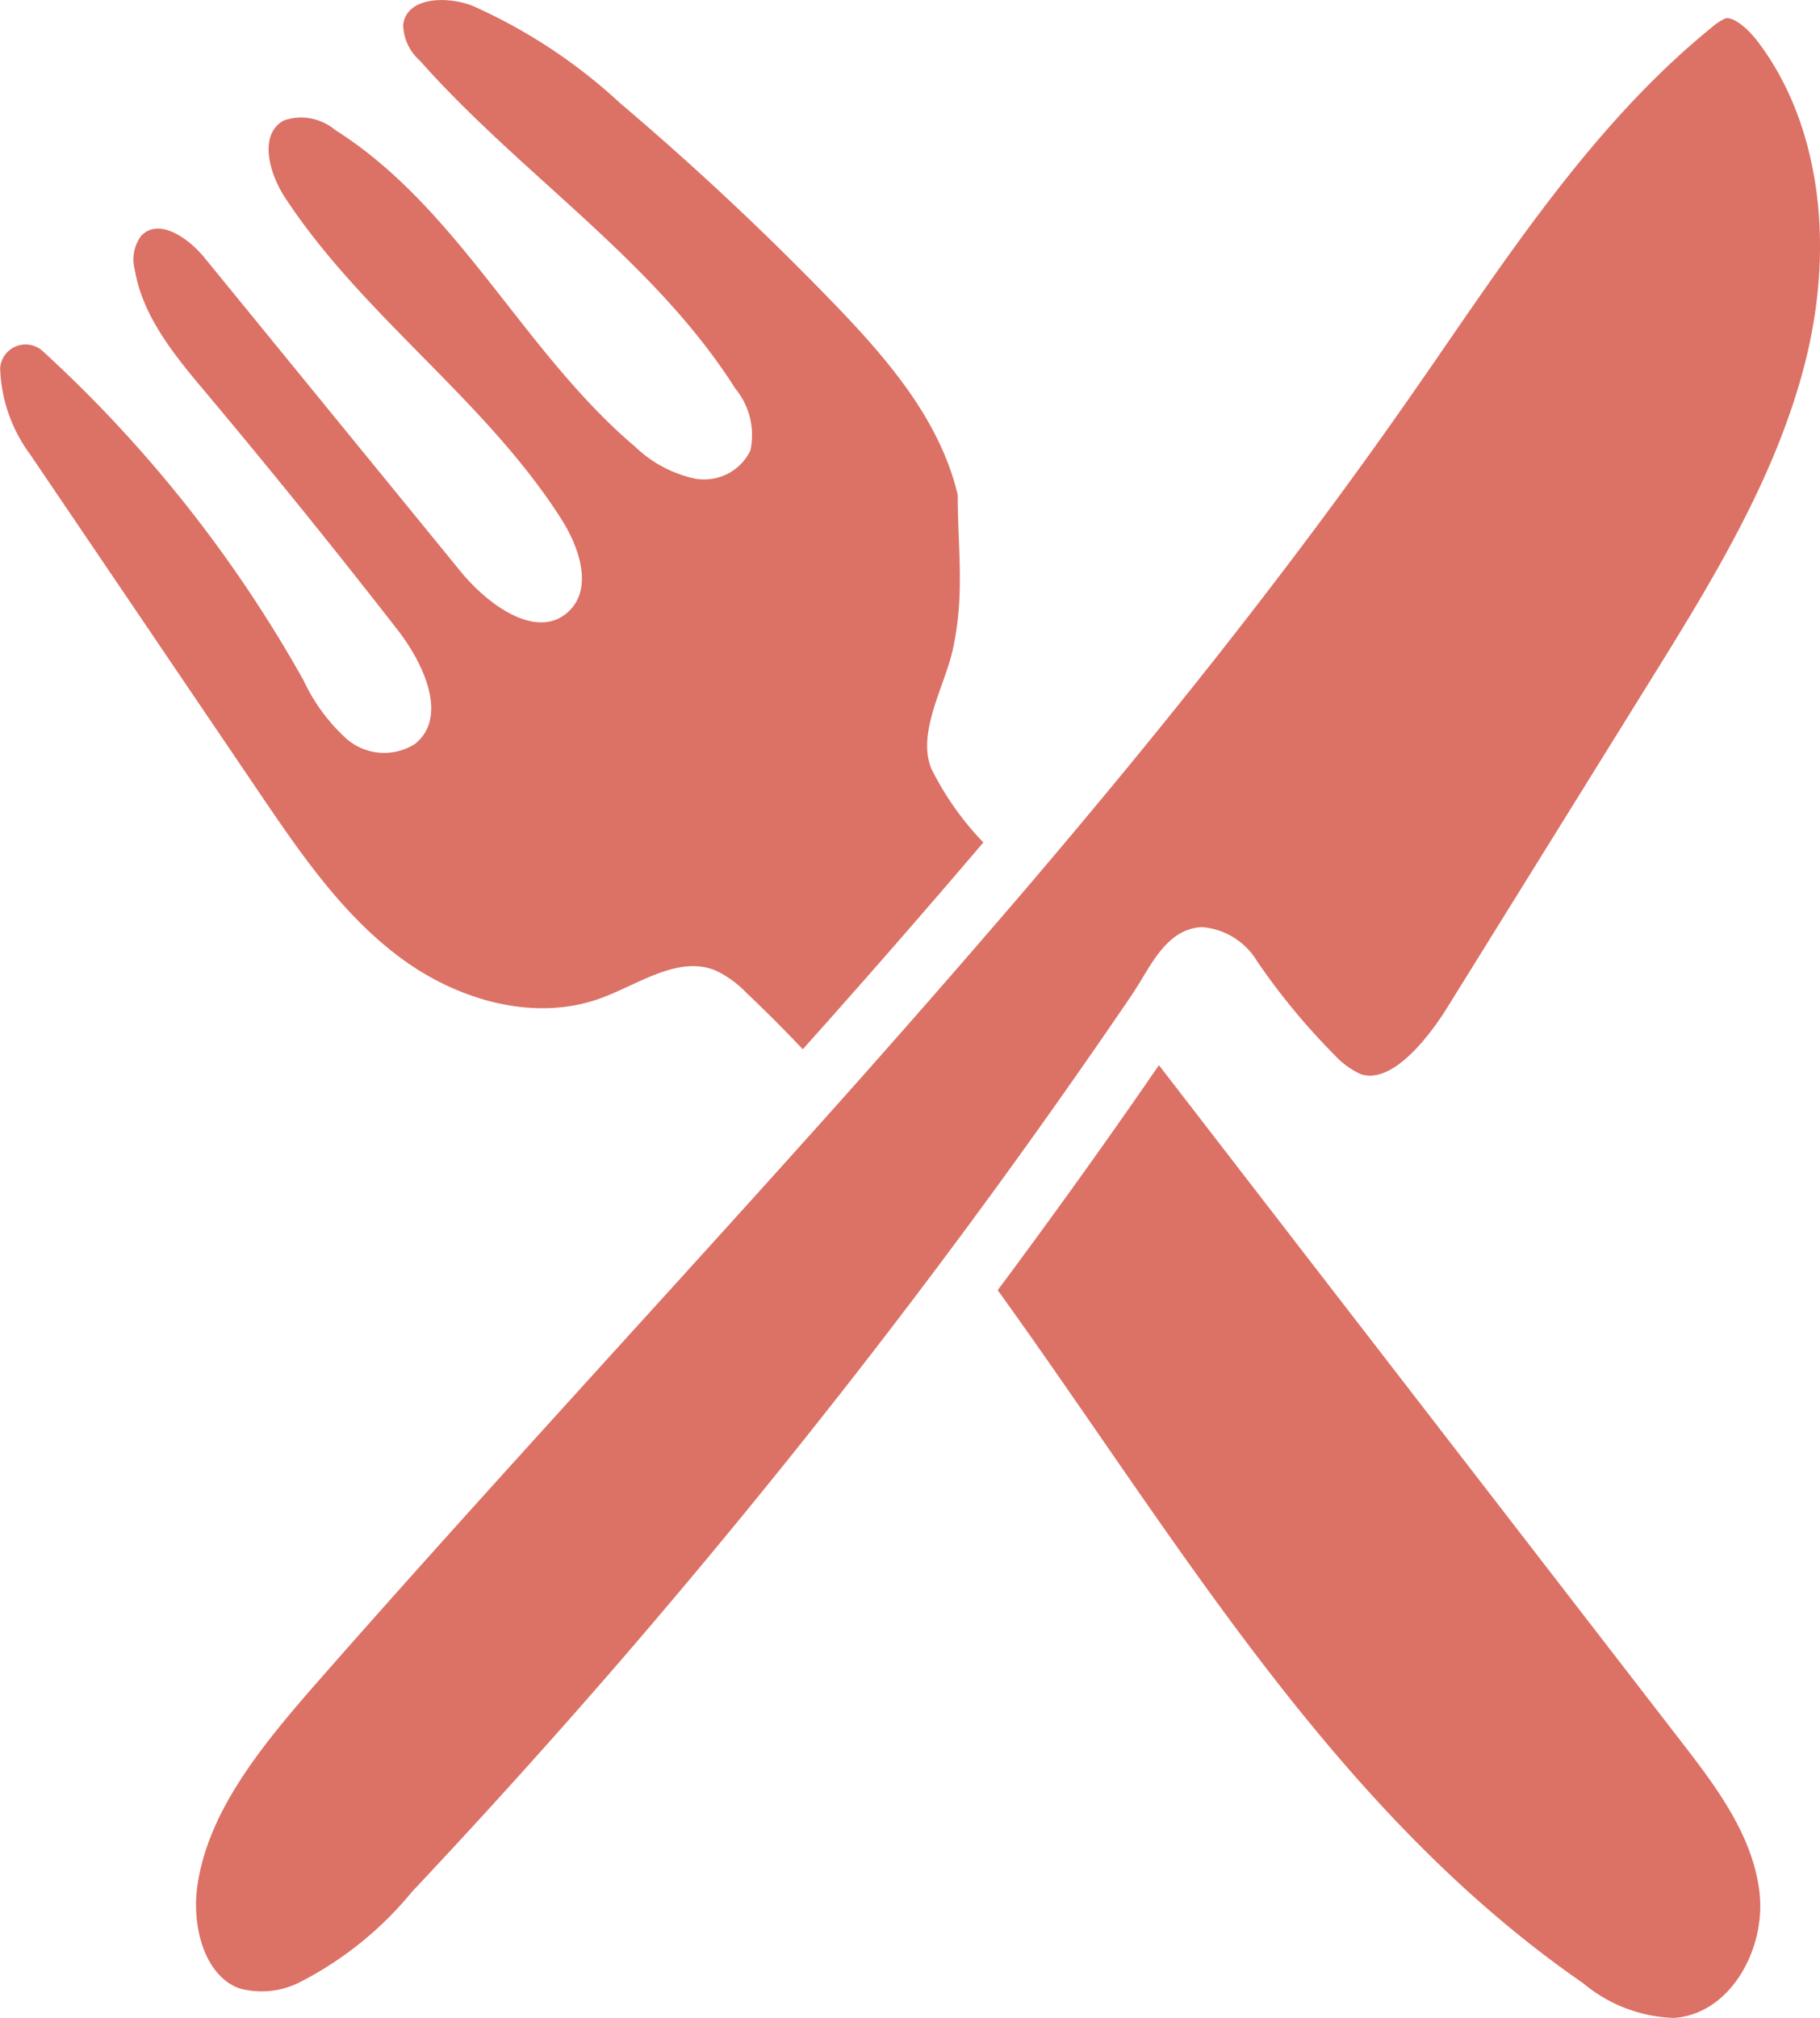
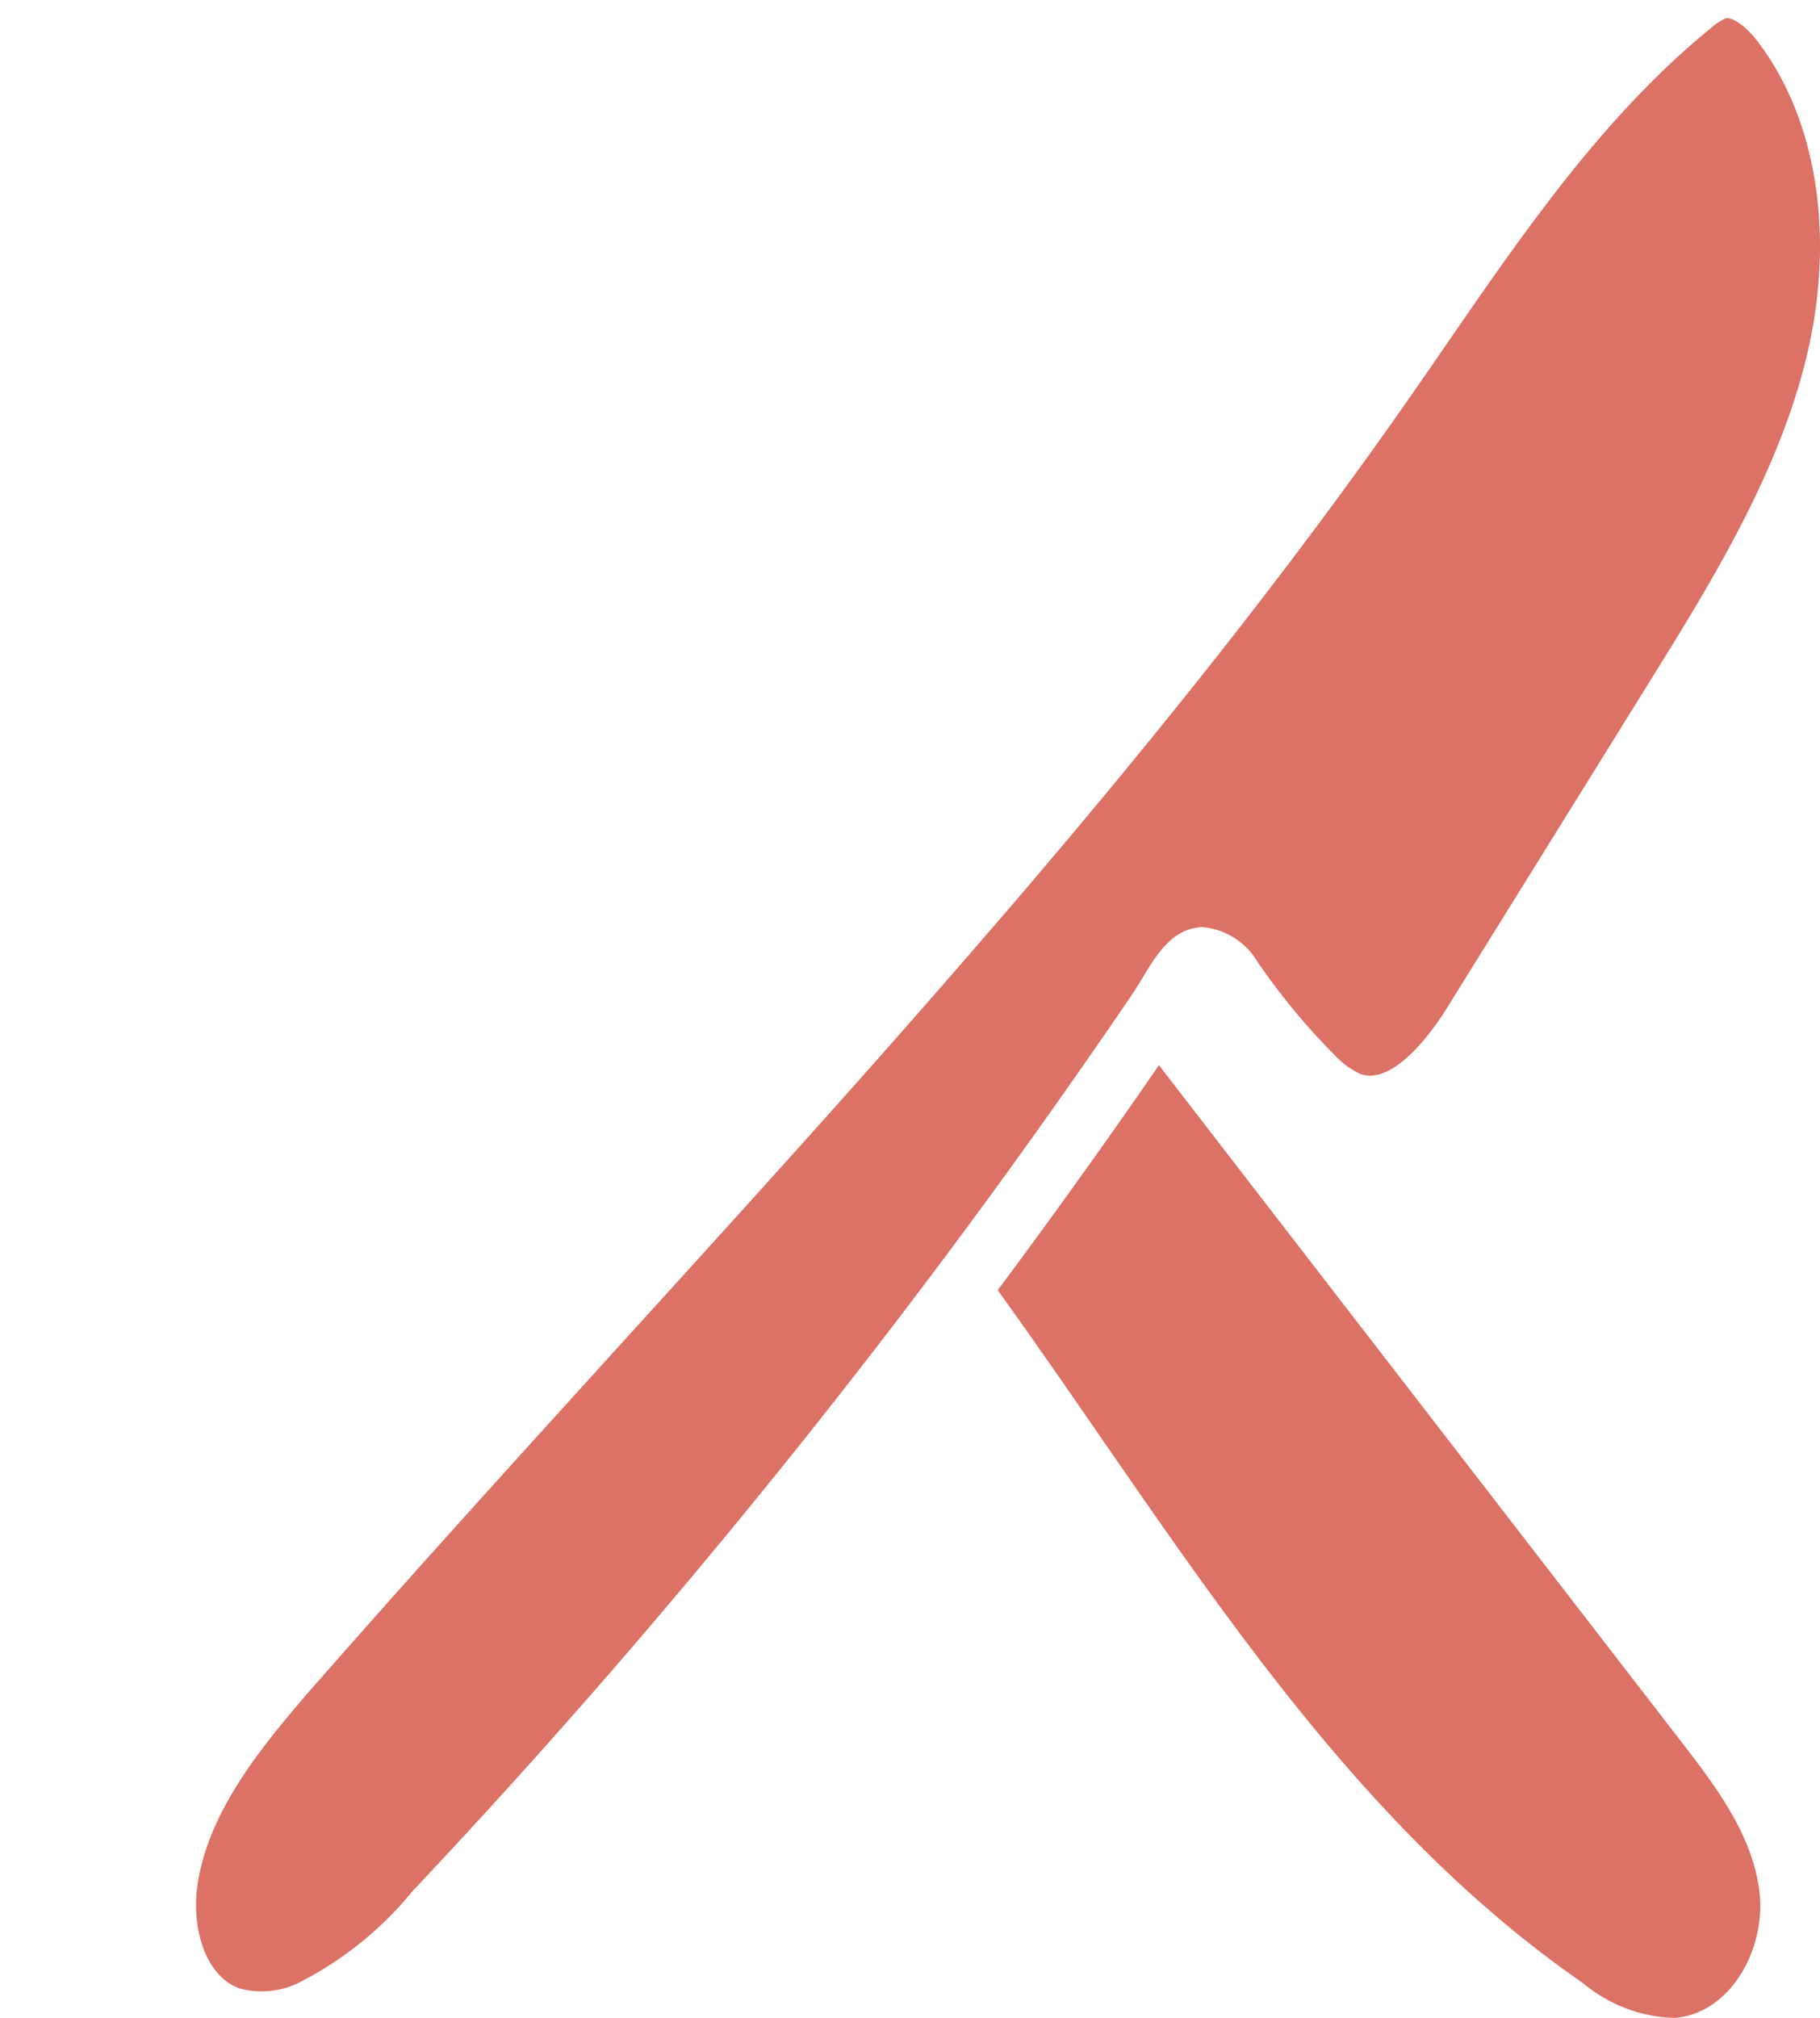
<svg xmlns="http://www.w3.org/2000/svg" width="78.615" height="87.143" viewBox="0 0 78.615 87.143">
  <g id="Gruppe_763" data-name="Gruppe 763" transform="translate(-1388.598 -336.342)">
    <g id="Gruppe_762" data-name="Gruppe 762" transform="translate(1397.066 337.121)">
      <path id="Pfad_1021" data-name="Pfad 1021" d="M1486.413,353.941c-1.285,4.963-4.078,9.463-6.779,13.81l-8.647,13.92c-.5.81-2.259,3.409-3.759,2.871a3.553,3.553,0,0,1-1.094-.8,28.921,28.921,0,0,1-3.355-4.055,3.051,3.051,0,0,0-2.387-1.485c-1.279.054-1.969,1.192-2.575,2.2-.158.26-.32.526-.487.771l-.52.762c-2.08,3.036-4.234,6.068-6.415,9.023-.161.218-.323.439-.487.657-4.586,6.182-9.46,12.262-14.482,18.086-2.964,3.433-6.045,6.848-9.155,10.15a15.214,15.214,0,0,1-4.9,3.935,3.646,3.646,0,0,1-2.555.242c-1.515-.544-2.068-2.686-1.82-4.425.457-3.194,2.707-5.976,5.169-8.784,4.308-4.909,8.784-9.833,13.111-14.6,3.218-3.541,6.466-7.114,9.7-10.738q3.9-4.374,7.739-8.853c5.841-6.845,11.488-13.9,16.63-21.271q.789-1.129,1.572-2.271c3.385-4.915,6.887-10,11.488-13.729a2.317,2.317,0,0,1,.6-.394.285.285,0,0,1,.075-.009c.278,0,.789.326,1.309,1C1487.029,343.412,1487.788,348.644,1486.413,353.941Z" transform="translate(-1416.939 -338.948)" fill="#dc7166" />
    </g>
-     <path id="Pfad_1022" data-name="Pfad 1022" d="M1431.074,372.718q-3.85,4.522-7.8,8.931c-.783-.828-1.589-1.637-2.417-2.42a4.565,4.565,0,0,0-1.365-.989c-1.6-.639-3.278.583-4.894,1.186-2.907,1.085-6.266.1-8.751-1.763s-4.273-4.479-6.015-7.045q-4.961-7.319-9.92-14.638a6.608,6.608,0,0,1-1.308-3.734,1.1,1.1,0,0,1,1.844-.738,56.977,56.977,0,0,1,11.26,14.209,7.938,7.938,0,0,0,1.867,2.534,2.478,2.478,0,0,0,2.937.221c1.458-1.141.406-3.457-.729-4.918q-4.047-5.2-8.285-10.251c-1.336-1.587-2.734-3.269-3.078-5.312a1.712,1.712,0,0,1,.278-1.467c.762-.8,2.047.1,2.743.959l11.061,13.544c1.189,1.455,3.326,3,4.676,1.7,1.04-1,.442-2.755-.335-3.974-3.284-5.154-8.578-8.766-11.931-13.876-.69-1.049-1.153-2.731-.054-3.334a2.29,2.29,0,0,1,2.223.415c5.33,3.364,8.136,9.6,12.947,13.669a5.346,5.346,0,0,0,2.552,1.374,2.218,2.218,0,0,0,2.429-1.2,3.141,3.141,0,0,0-.645-2.674c-3.514-5.551-9.274-9.25-13.631-14.168a2.115,2.115,0,0,1-.72-1.545c.143-1.2,1.882-1.258,3-.819a23.281,23.281,0,0,1,6.37,4.2q4.769,4.043,9.122,8.536c2.348,2.423,4.685,5.094,5.462,8.381,0,2.372.317,4.35-.23,6.75-.35,1.527-1.548,3.55-.905,5.079A12.728,12.728,0,0,0,1431.074,372.718Z" transform="translate(0 0)" fill="#dc7166" />
    <path id="Pfad_1024" data-name="Pfad 1024" d="M1562.065,531.418a6.413,6.413,0,0,1-3.92-1.491c-10.822-7.479-17.542-19.176-25.3-29.935q.5-.663.986-1.327c2.029-2.752,4.037-5.563,5.979-8.387l6.2,8.031q8.2,10.613,16.4,21.229c1.5,1.939,3.051,4.01,3.34,6.445S1564.509,531.245,1562.065,531.418Z" transform="translate(-101.152 -107.942)" fill="#dc7166" />
  </g>
</svg>